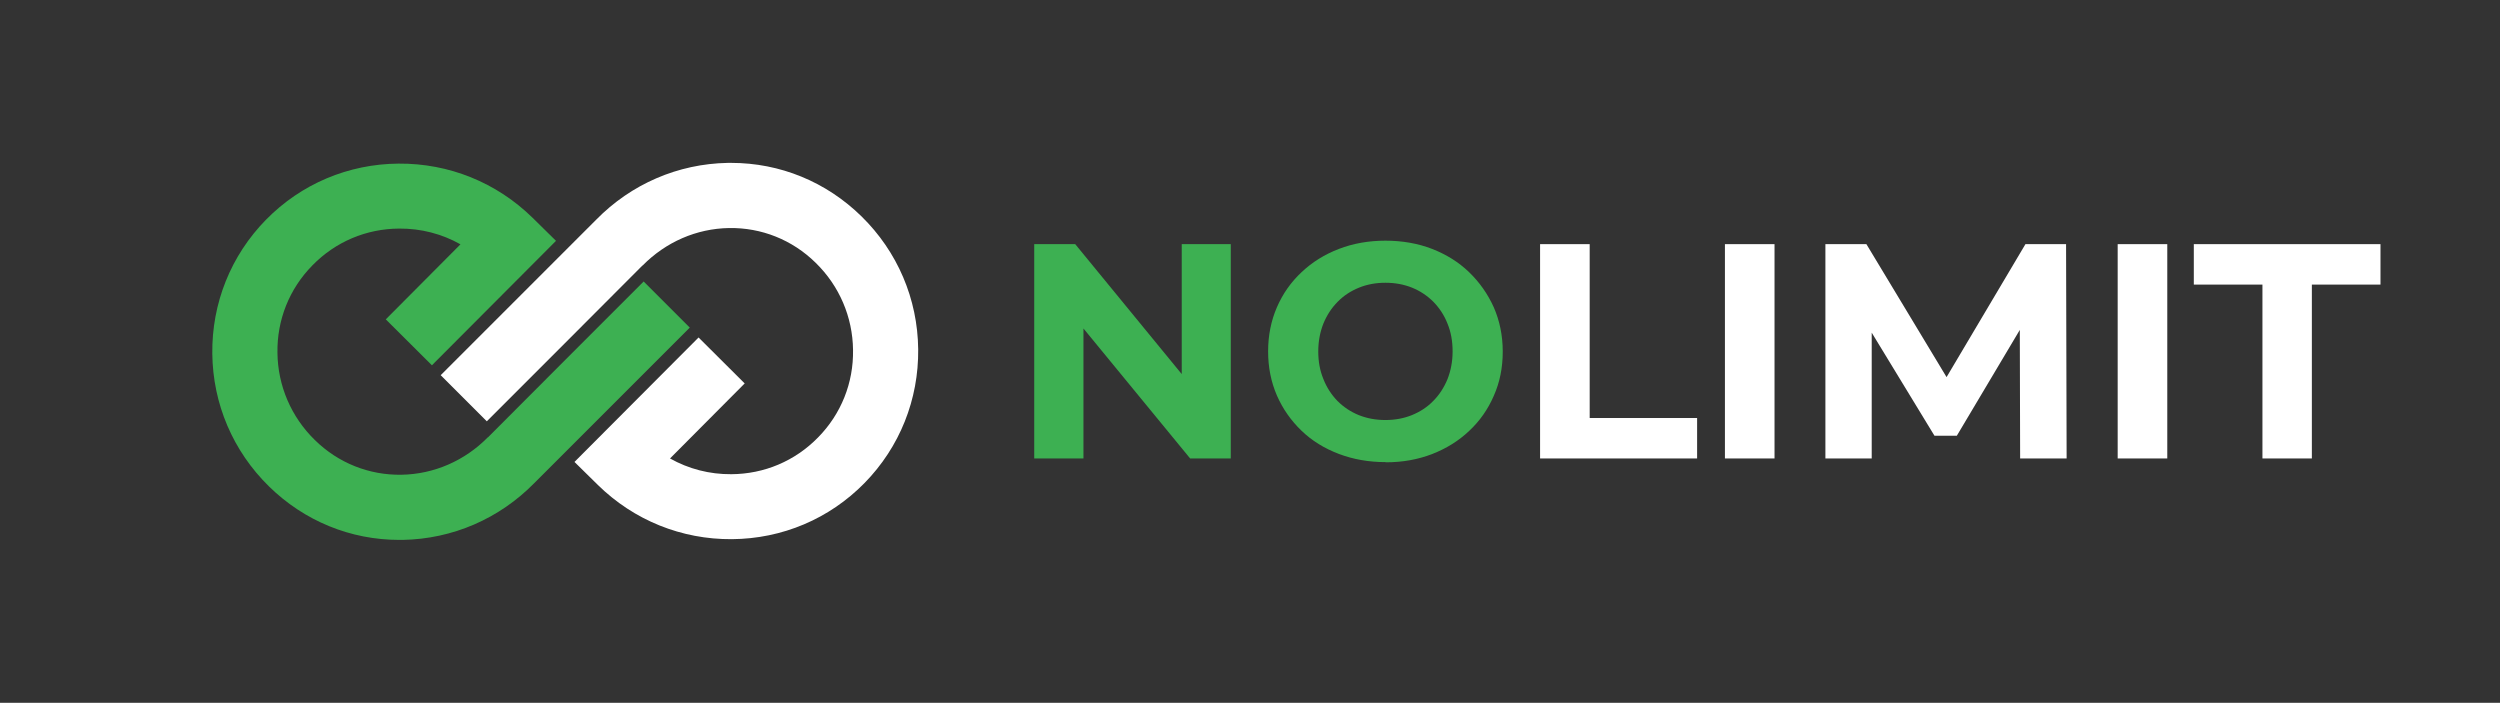
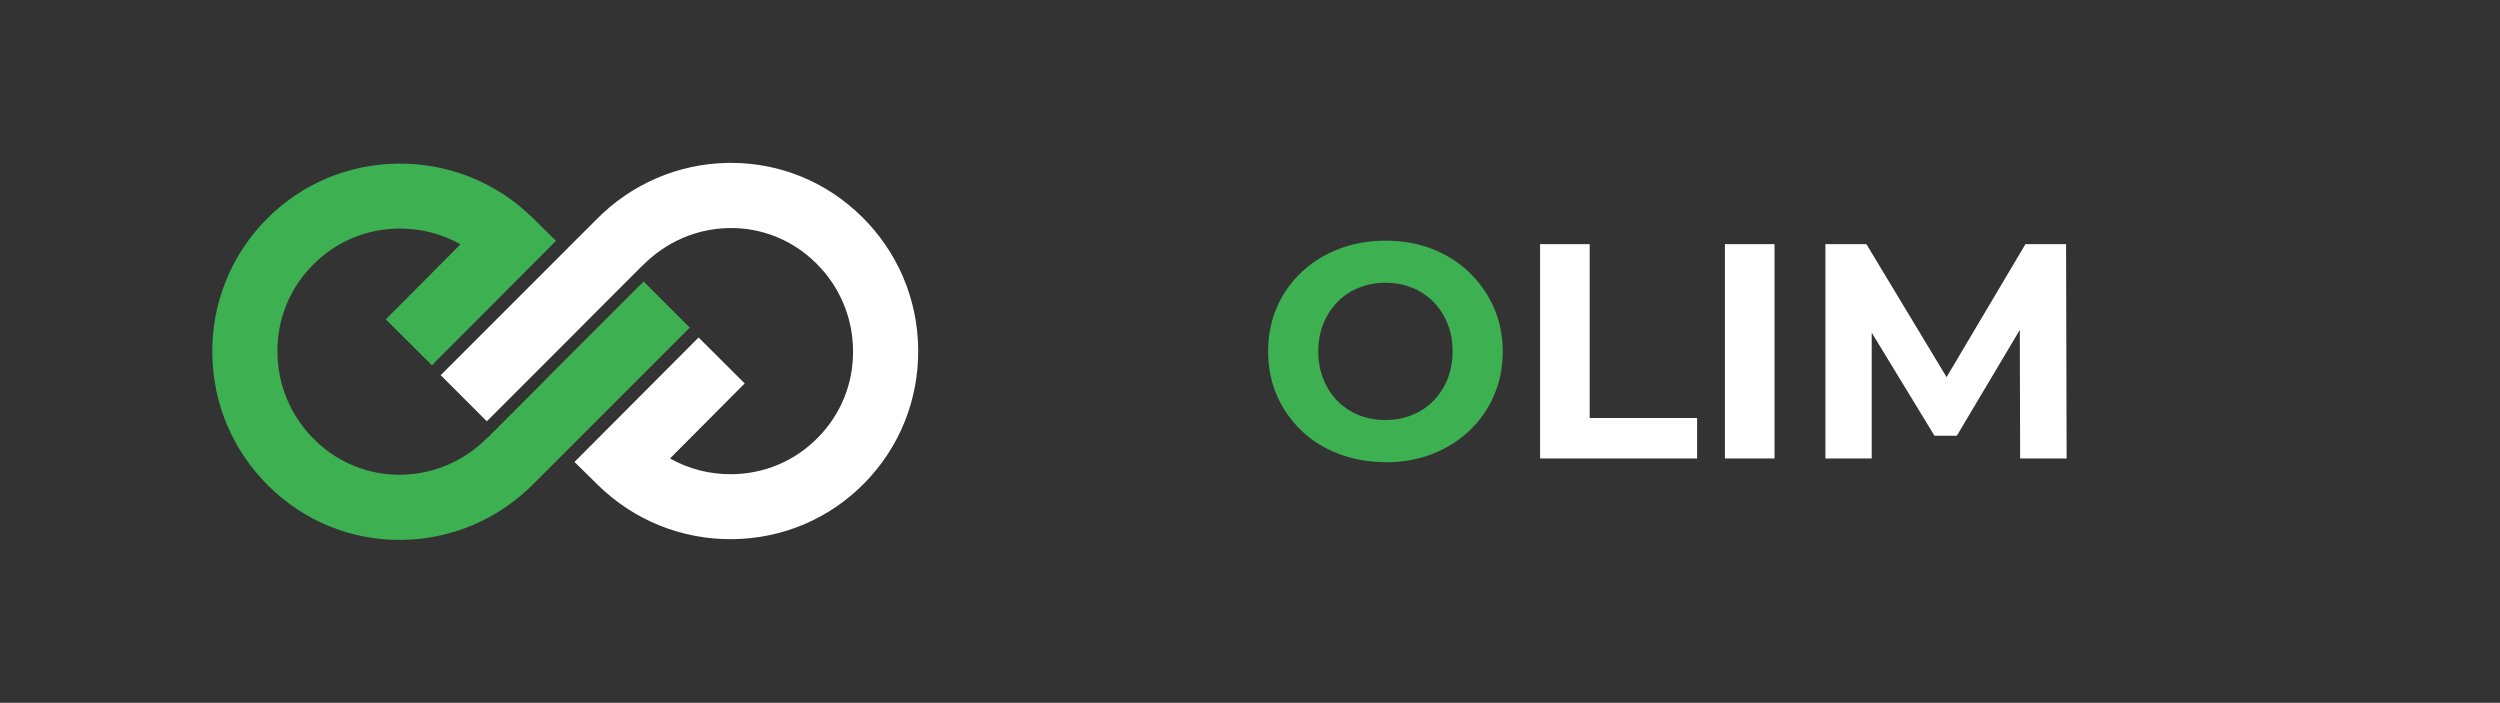
<svg xmlns="http://www.w3.org/2000/svg" id="Ebene_1" version="1.1" viewBox="0 0 1366 384">
  <rect x="0" y="0" width="1366" height="384" fill="#333333" stroke="none" />
  <defs>
    <style>
      .st0 {
        fill: #fff;
      }

      .st1 {
        fill: #3db052;
      }
    </style>
  </defs>
  <g>
-     <path class="st1" d="M565.1,250.5v-117.1h22.4l69.1,84.3h-10.9v-84.3h26.8v117.1h-22.2l-69.2-84.3h10.9v84.3h-26.8Z" />
-     <path class="st1" d="M757.2,252.5c-9.3,0-17.8-1.5-25.7-4.5-7.9-3-14.7-7.2-20.4-12.7-5.7-5.5-10.2-11.9-13.4-19.2-3.2-7.4-4.8-15.4-4.8-24.1s1.6-16.7,4.8-24.1c3.2-7.4,7.7-13.8,13.5-19.2,5.8-5.5,12.6-9.7,20.4-12.7,7.8-3,16.3-4.5,25.4-4.5s17.8,1.5,25.5,4.5c7.7,3,14.5,7.2,20.2,12.7,5.7,5.5,10.2,11.9,13.5,19.2,3.2,7.3,4.9,15.4,4.9,24.2s-1.6,16.8-4.9,24.2c-3.2,7.4-7.7,13.8-13.5,19.2-5.7,5.4-12.5,9.6-20.2,12.6-7.8,3-16.2,4.5-25.3,4.5ZM757,229.5c5.2,0,10.1-.9,14.5-2.7,4.4-1.8,8.3-4.3,11.6-7.7,3.3-3.3,5.9-7.3,7.8-11.9,1.8-4.6,2.8-9.6,2.8-15.2s-.9-10.6-2.8-15.2c-1.8-4.6-4.4-8.5-7.7-11.9-3.3-3.3-7.2-5.9-11.6-7.7-4.5-1.8-9.3-2.7-14.6-2.7s-10.1.9-14.5,2.7c-4.4,1.8-8.3,4.3-11.6,7.7-3.3,3.3-5.9,7.3-7.8,11.9-1.8,4.6-2.8,9.6-2.8,15.2s.9,10.5,2.8,15.1c1.8,4.6,4.4,8.6,7.7,12,3.3,3.3,7.2,5.9,11.6,7.7,4.5,1.8,9.3,2.7,14.6,2.7Z" />
+     <path class="st1" d="M757.2,252.5c-9.3,0-17.8-1.5-25.7-4.5-7.9-3-14.7-7.2-20.4-12.7-5.7-5.5-10.2-11.9-13.4-19.2-3.2-7.4-4.8-15.4-4.8-24.1s1.6-16.7,4.8-24.1c3.2-7.4,7.7-13.8,13.5-19.2,5.8-5.5,12.6-9.7,20.4-12.7,7.8-3,16.3-4.5,25.4-4.5s17.8,1.5,25.5,4.5c7.7,3,14.5,7.2,20.2,12.7,5.7,5.5,10.2,11.9,13.5,19.2,3.2,7.3,4.9,15.4,4.9,24.2s-1.6,16.8-4.9,24.2c-3.2,7.4-7.7,13.8-13.5,19.2-5.7,5.4-12.5,9.6-20.2,12.6-7.8,3-16.2,4.5-25.3,4.5M757,229.5c5.2,0,10.1-.9,14.5-2.7,4.4-1.8,8.3-4.3,11.6-7.7,3.3-3.3,5.9-7.3,7.8-11.9,1.8-4.6,2.8-9.6,2.8-15.2s-.9-10.6-2.8-15.2c-1.8-4.6-4.4-8.5-7.7-11.9-3.3-3.3-7.2-5.9-11.6-7.7-4.5-1.8-9.3-2.7-14.6-2.7s-10.1.9-14.5,2.7c-4.4,1.8-8.3,4.3-11.6,7.7-3.3,3.3-5.9,7.3-7.8,11.9-1.8,4.6-2.8,9.6-2.8,15.2s.9,10.5,2.8,15.1c1.8,4.6,4.4,8.6,7.7,12,3.3,3.3,7.2,5.9,11.6,7.7,4.5,1.8,9.3,2.7,14.6,2.7Z" />
    <path class="st0" d="M841.5,250.5v-117.1h27.1v95h58.7v22.1h-85.8Z" />
    <path class="st0" d="M942.5,250.5v-117.1h27.1v117.1h-27.1Z" />
    <path class="st0" d="M997.4,250.5v-117.1h22.4l49.8,82.6h-11.9l49-82.6h22.2l.3,117.1h-25.4l-.2-78.1h4.7l-39.1,65.7h-12.2l-40-65.7h5.7v78.1h-25.4Z" />
-     <path class="st0" d="M1157.1,250.5v-117.1h27.1v117.1h-27.1Z" />
-     <path class="st0" d="M1236.2,250.5v-95h-37.5v-22.1h102v22.1h-37.5v95h-27.1Z" />
  </g>
  <g>
    <path class="st1" d="M218.2,295c-26.7,0-51.9-10.3-71.2-29.2-19.7-19.3-30.7-45.1-31-72.6-.3-27.5,10.1-53.5,29.3-73.1,19.2-19.6,45-30.5,72.5-30.7,27.5-.2,53.5,10.3,73.2,29.6l12.8,12.6-67.8,68-25.2-25.1,40.8-41c-10.1-5.7-21.6-8.7-33.5-8.6-18,.1-34.8,7.2-47.4,20.1-12.6,12.8-19.4,29.8-19.1,47.8.2,18,7.5,35,20.4,47.6,12.8,12.6,29.7,19.3,47.4,19,17.7-.3,34.5-7.6,47.2-20.5h.1c0-.1,85-85.1,85-85.1l25.2,25.2-84.9,84.9c-19.2,19.6-44.8,30.6-71.9,31.1-.6,0-1.1,0-1.7,0Z" />
    <path class="st0" d="M399.5,89c26.7,0,51.9,10.3,71.2,29.2,19.7,19.3,30.7,45.1,31,72.6.3,27.5-10.1,53.5-29.3,73.1-19.2,19.6-45,30.5-72.5,30.7-27.5.2-53.5-10.3-73.2-29.6l-12.8-12.6,67.8-68,25.2,25.1-40.8,41c10.1,5.7,21.6,8.7,33.5,8.6,18-.1,34.8-7.2,47.4-20.1,12.6-12.8,19.4-29.8,19.1-47.8-.2-18-7.5-35-20.4-47.6-12.8-12.6-29.7-19.3-47.4-19-17.7.3-34.5,7.6-47.2,20.5h-.1c0,.1-85,85.1-85,85.1l-25.2-25.2,84.9-84.9c19.2-19.6,44.8-30.6,71.9-31.1.6,0,1.1,0,1.7,0Z" />
  </g>
</svg>